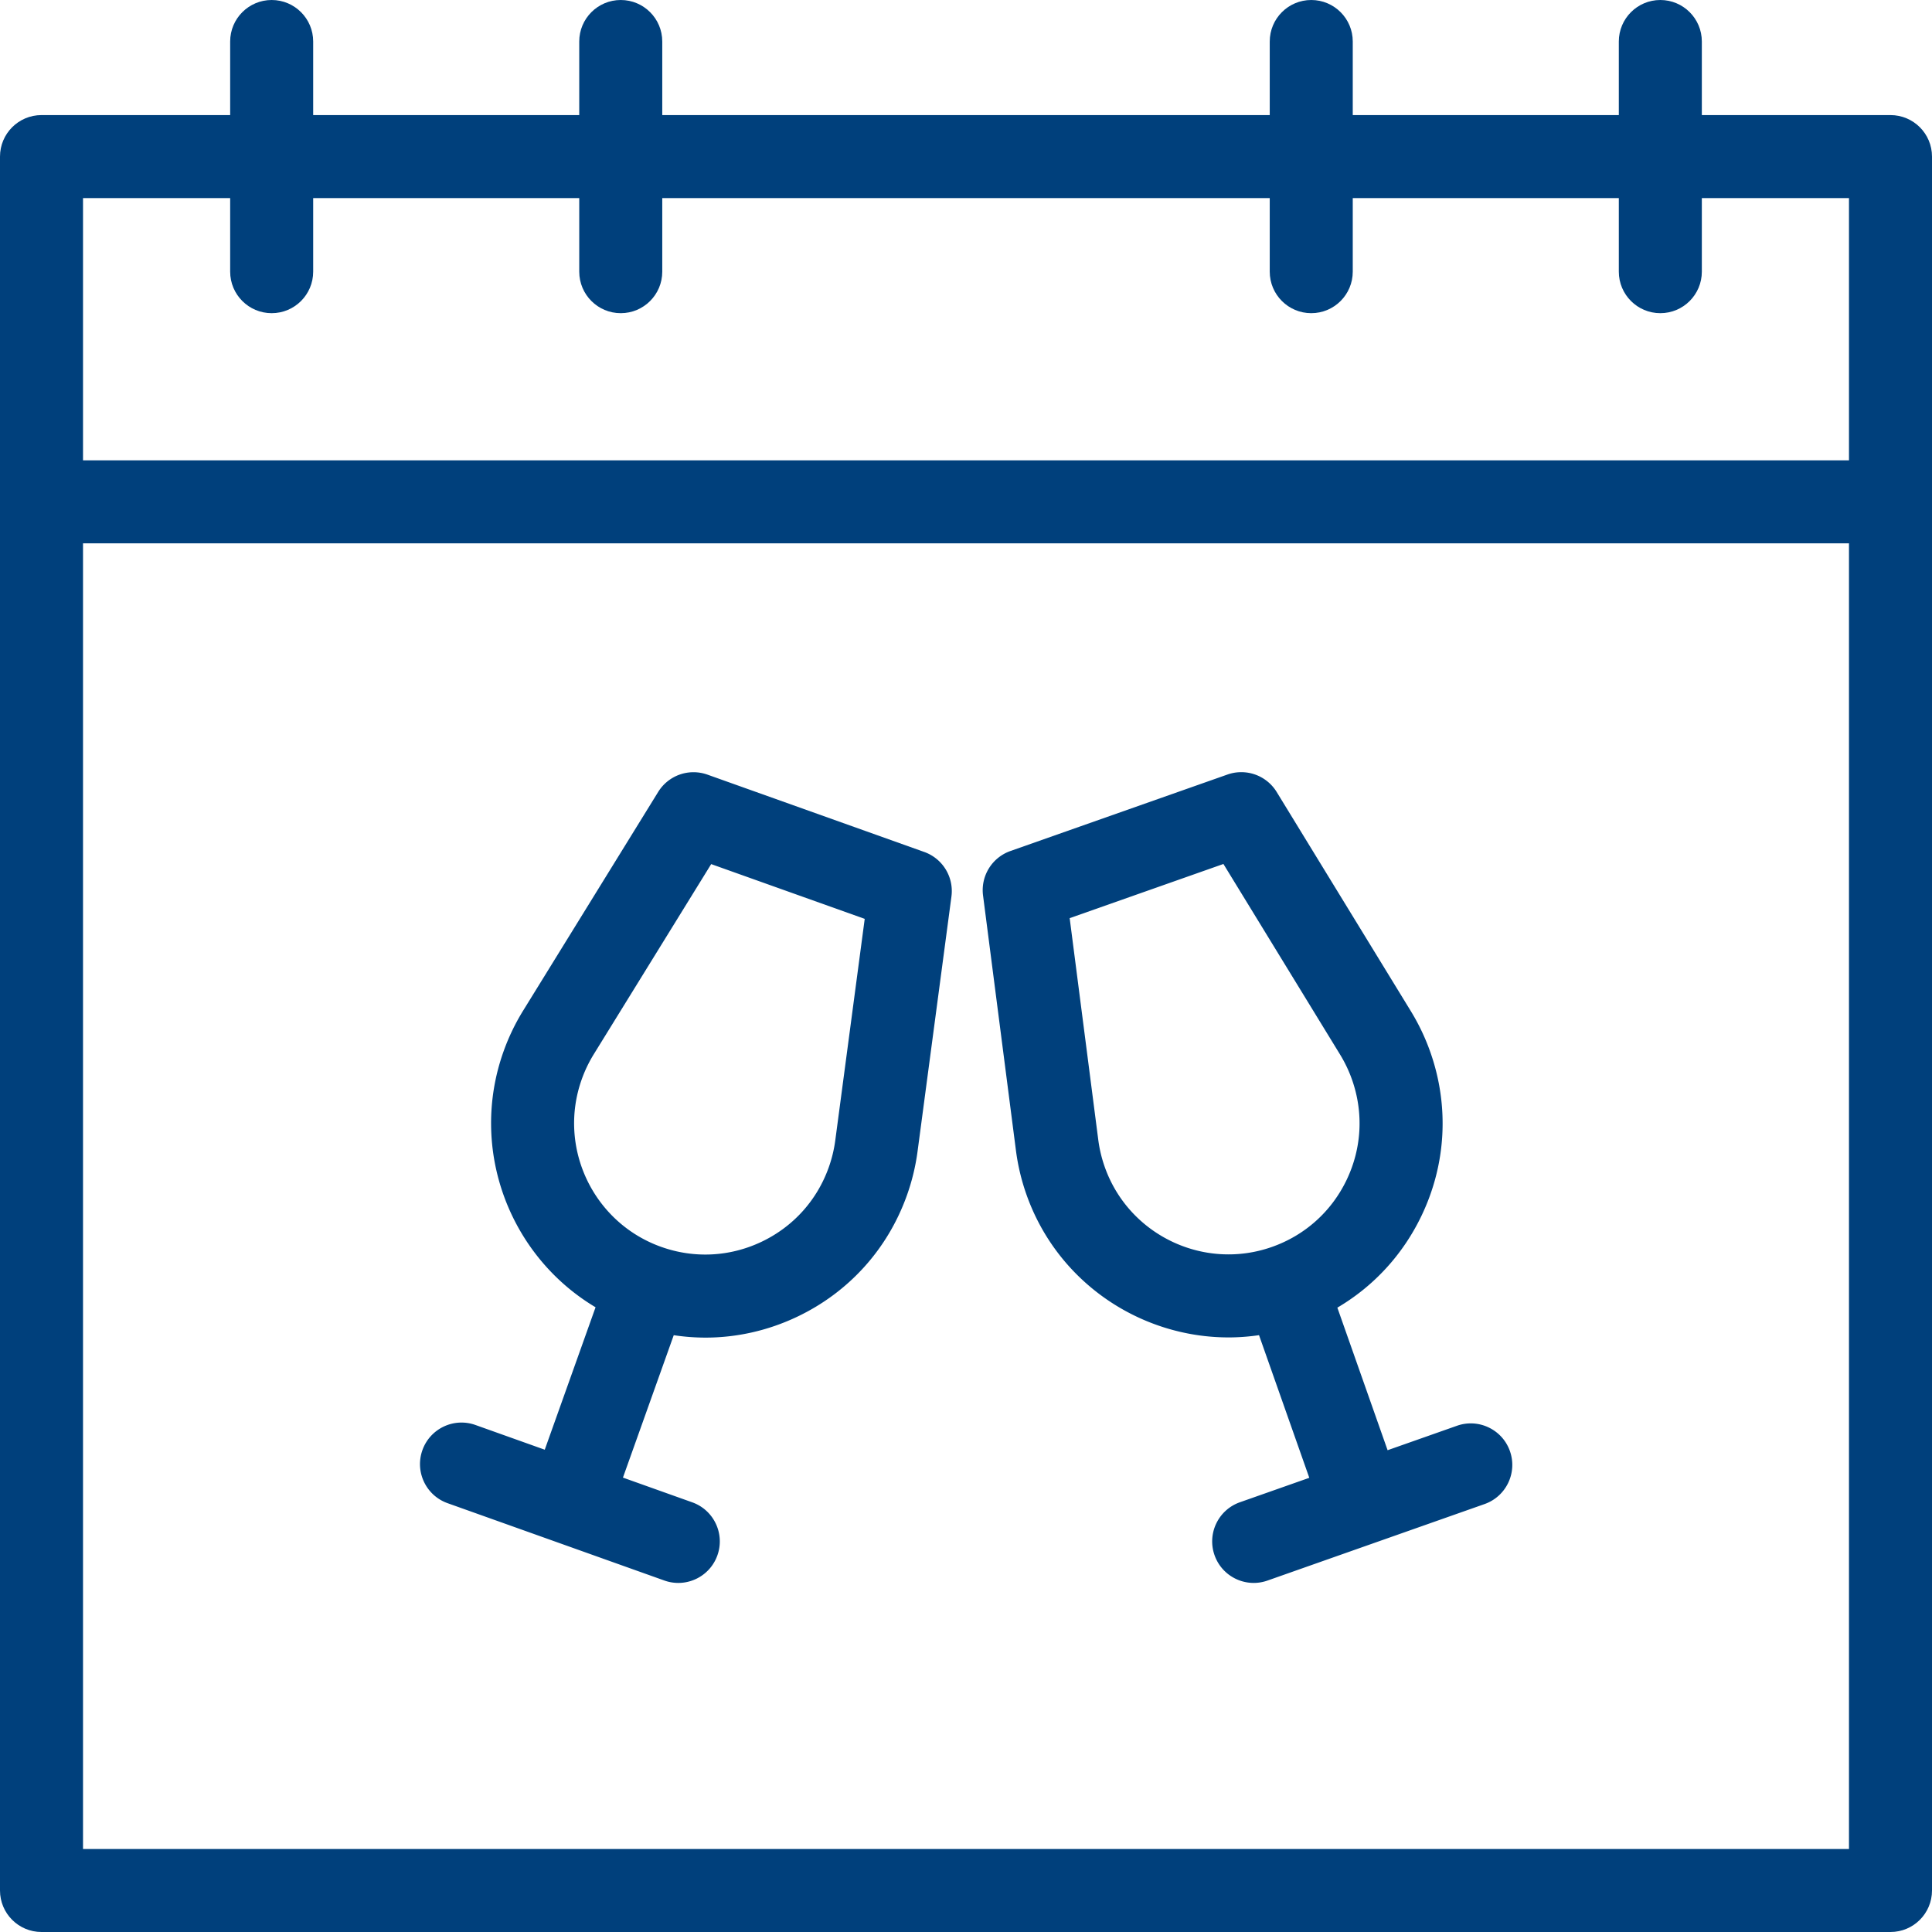
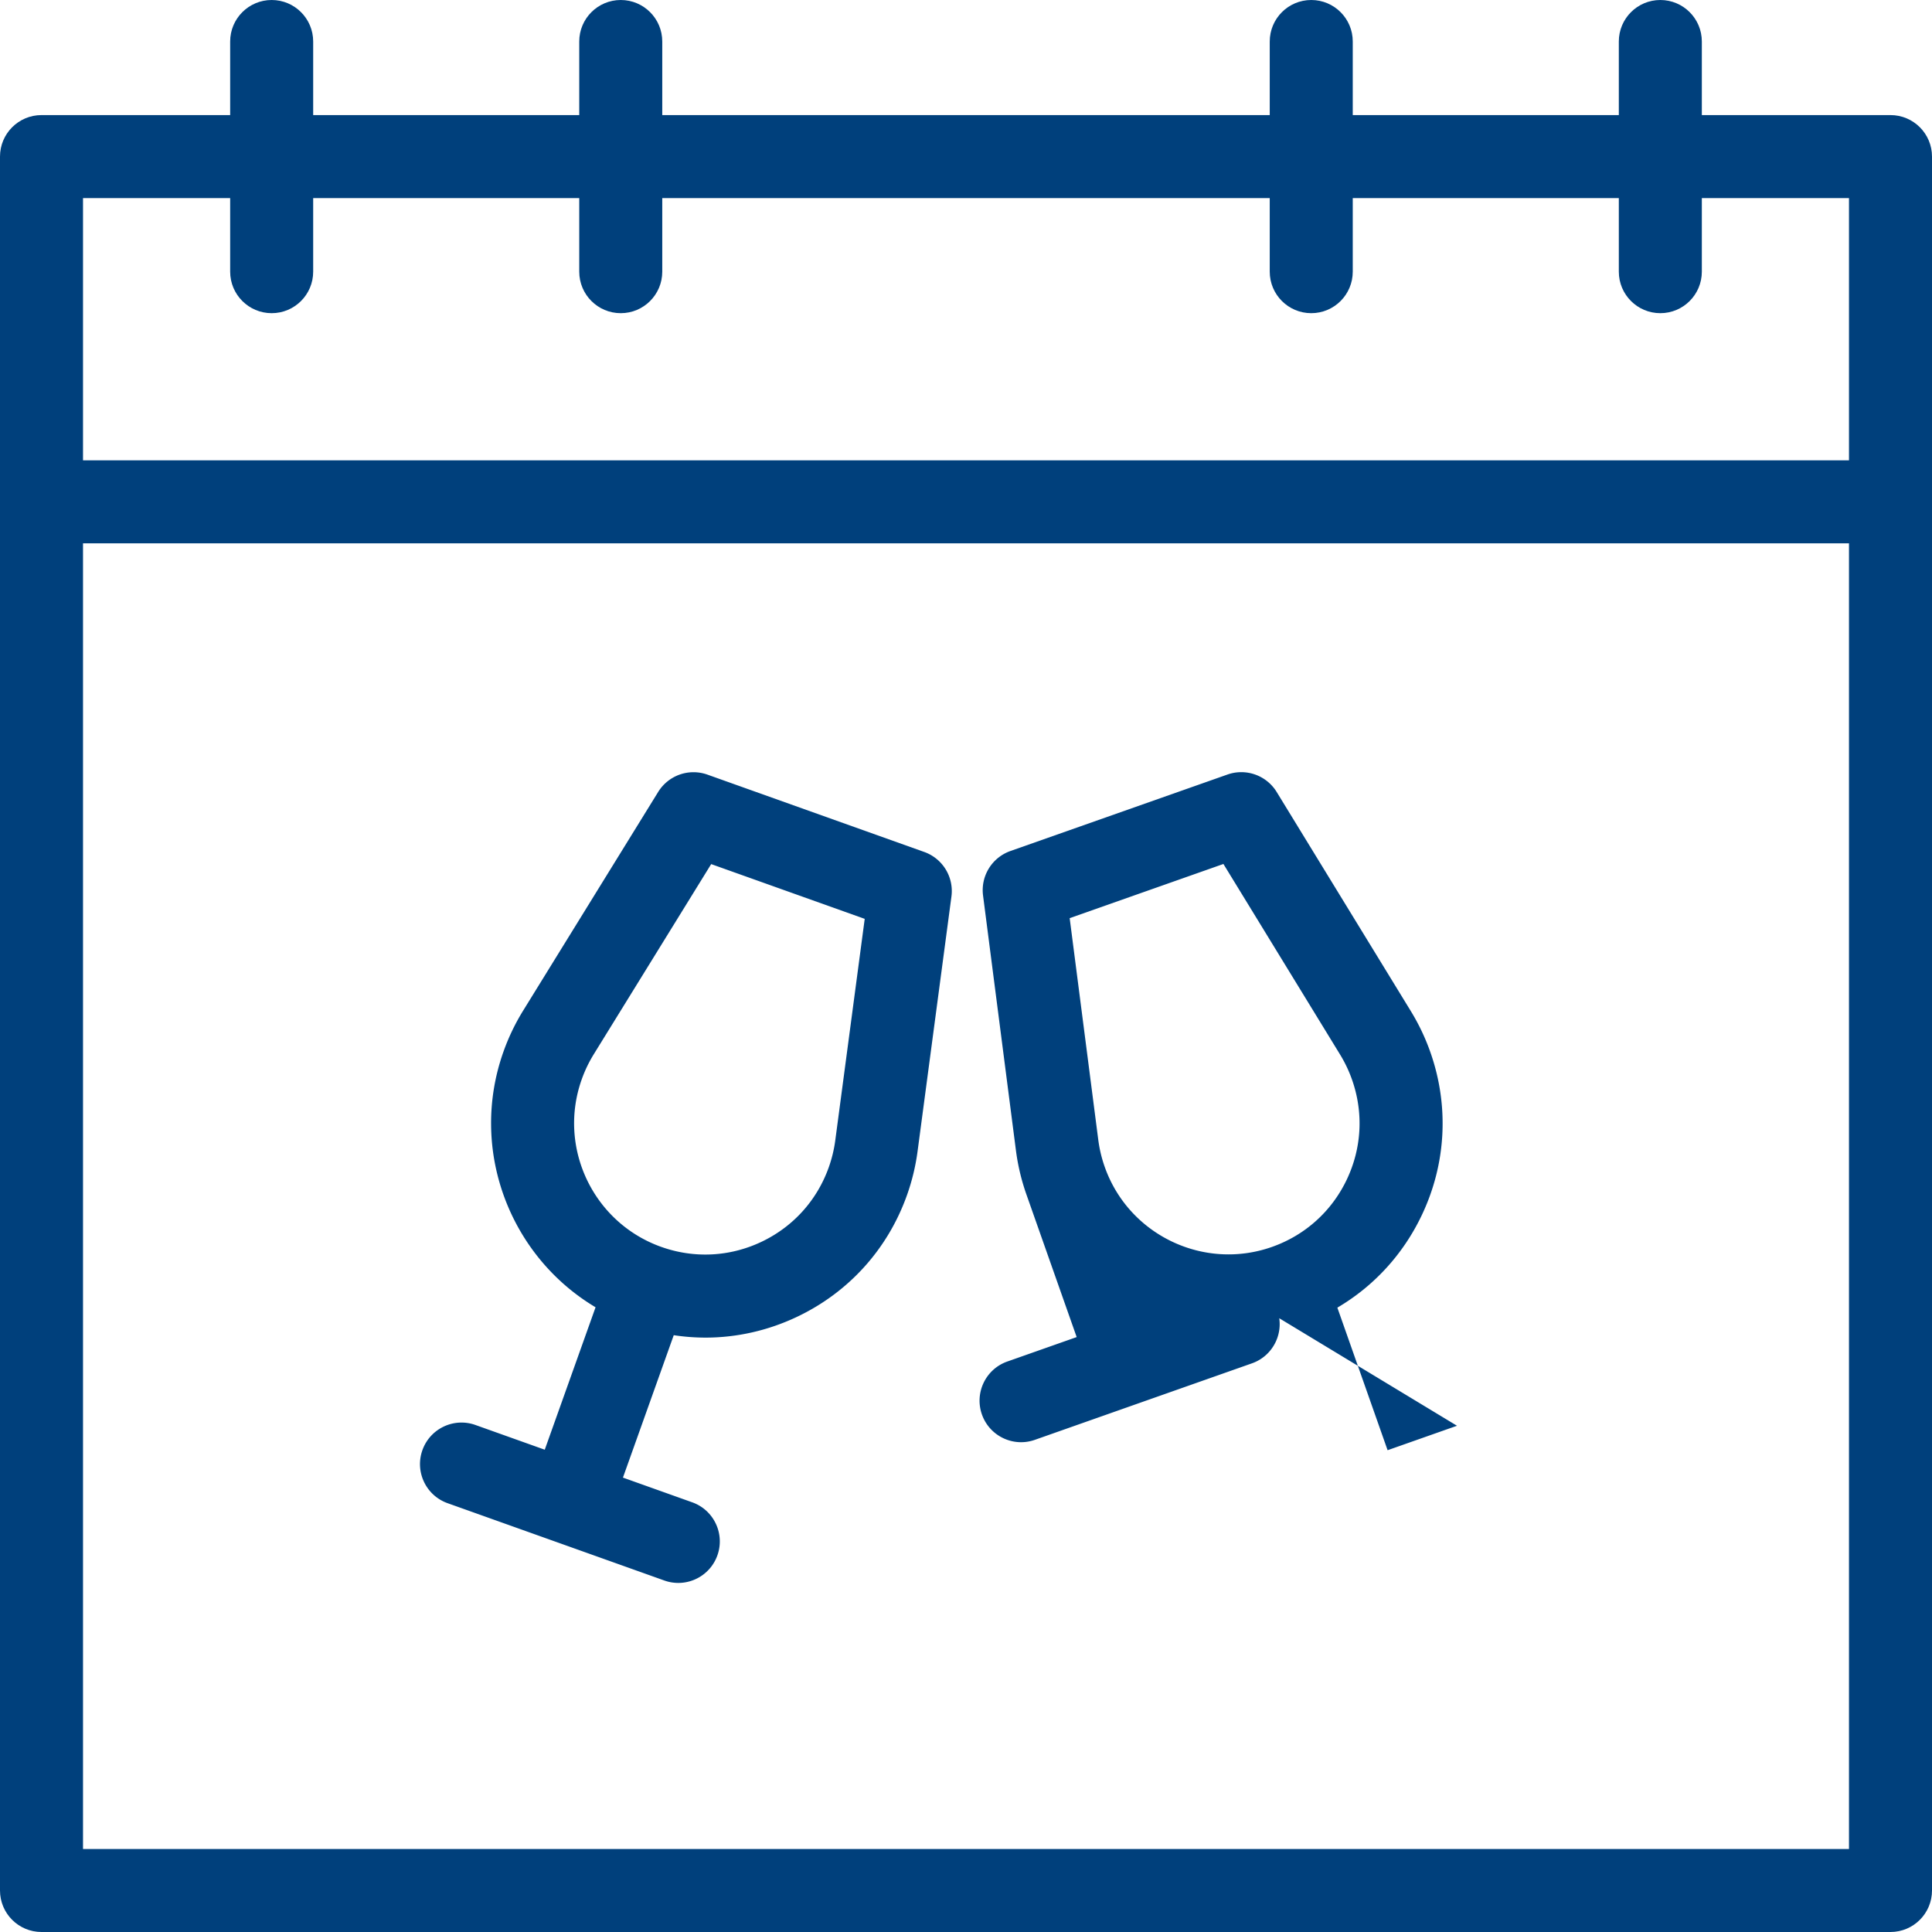
<svg xmlns="http://www.w3.org/2000/svg" viewBox="0 0 512 512" xml:space="preserve">
-   <path fill="none" d="M157.344 279.406a35.035 35.035 0 0 0-3.177 6.624c-6.438 18.045 3.006 37.964 21.052 44.402 8.74 3.119 18.174 2.645 26.56-1.33 8.387-3.977 14.723-10.98 17.842-19.723a34.972 34.972 0 0 0 1.732-7.138l7.806-58.73-40.688-14.516-31.127 50.411zM490 121.992V52.498h-38.996v19.498c0 6.075-4.925 11-11 11s-11-4.925-11-11V52.498h-70.51v19.498c0 6.075-4.925 11-11 11s-11-4.925-11-11V52.498H175.506v19.498c0 6.075-4.925 11-11 11s-11-4.925-11-11V52.498h-70.51v19.498c0 6.075-4.925 11-11 11s-11-4.925-11-11V52.498H22v69.494h468zM356.87 312.685c4.009-8.372 4.518-17.802 1.432-26.556a35.027 35.027 0 0 0-3.152-6.636l-30.932-50.53-40.744 14.358 7.58 58.76c.312 2.415.885 4.82 1.706 7.146 6.368 18.07 26.25 27.59 44.32 21.222 8.754-3.085 15.782-9.393 19.79-17.764z" />
-   <path fill="none" d="M22 143.992V490h468V143.992H22zm230.14 93.596-8.979 67.55a57.034 57.034 0 0 1-2.82 11.635c-5.092 14.275-15.44 25.713-29.136 32.206-7.717 3.66-15.978 5.502-24.272 5.502a56.23 56.23 0 0 1-8.384-.642l-13.463 37.74 18.365 6.55c5.722 2.042 8.706 8.335 6.664 14.058-1.605 4.5-5.841 7.306-10.36 7.306-1.227 0-2.474-.207-3.696-.642l-57.45-20.495c-5.722-2.04-8.706-8.334-6.664-14.056 2.04-5.722 8.333-8.705 14.056-6.664l18.364 6.55 13.465-37.746c-22.803-13.588-33.634-41.876-24.384-67.802a57.087 57.087 0 0 1 5.179-10.79l35.802-57.982a10.998 10.998 0 0 1 13.055-4.581l57.45 20.494a11 11 0 0 1 7.208 11.81zm141.29 161.004L335.9 418.865a10.992 10.992 0 0 1-3.656.628c-4.535 0-8.781-2.826-10.375-7.347-2.018-5.729.99-12.011 6.719-14.03l18.389-6.481-13.32-37.801a56.291 56.291 0 0 1-8.075.595c-23.403 0-45.363-14.595-53.573-37.89a57.094 57.094 0 0 1-2.775-11.643l-8.718-67.585a10.999 10.999 0 0 1 7.253-11.782l57.528-20.273a11 11 0 0 1 13.038 4.632l35.578 58.119.001.002a57.159 57.159 0 0 1 5.137 10.807c5.038 14.296 4.208 29.699-2.34 43.37-4.932 10.302-12.668 18.69-22.298 24.355l13.314 37.781 18.39-6.48c5.729-2.02 12.01.988 14.03 6.719 2.019 5.729-.989 12.011-6.718 14.03z" />
  <path fill="#00407C" d="M501 30.498h-49.996V11c0-6.075-4.925-11-11-11s-11 4.925-11 11v19.498h-70.51V11c0-6.075-4.925-11-11-11s-11 4.925-11 11v19.498H175.506V11c0-6.075-4.925-11-11-11s-11 4.925-11 11v19.498h-70.51V11c0-6.075-4.925-11-11-11s-11 4.925-11 11v19.498H11c-6.075 0-11 4.925-11 11V501c0 6.075 4.925 11 11 11h490c6.075 0 11-4.925 11-11V41.498c0-6.075-4.925-11-11-11zm-440.004 22v19.498c0 6.075 4.925 11 11 11s11-4.925 11-11V52.498h70.51v19.498c0 6.075 4.925 11 11 11s11-4.925 11-11V52.498h160.988v19.498c0 6.075 4.925 11 11 11s11-4.925 11-11V52.498h70.51v19.498c0 6.075 4.925 11 11 11s11-4.925 11-11V52.498H490v69.494H22V52.498h38.996zM22 490V143.992h468V490H22z" />
-   <path fill="#00407C" d="m244.932 225.779-57.45-20.494a10.998 10.998 0 0 0-13.055 4.58l-35.802 57.984a57.087 57.087 0 0 0-5.18 10.789c-9.249 25.926 1.582 54.214 24.385 67.802l-13.465 37.747-18.364-6.551c-5.723-2.041-12.015.942-14.056 6.664-2.042 5.722.942 12.015 6.664 14.056l57.45 20.495c1.222.435 2.469.642 3.695.642 4.52 0 8.756-2.806 10.361-7.306 2.042-5.723-.942-12.016-6.664-14.057l-18.365-6.551 13.463-37.74a56.23 56.23 0 0 0 8.384.642c8.294 0 16.555-1.842 24.272-5.502 13.696-6.493 24.044-17.931 29.136-32.206a57.034 57.034 0 0 0 2.82-11.635l8.98-67.55a11 11 0 0 0-7.21-11.81zm-23.58 76.461v.001a34.972 34.972 0 0 1-1.731 7.138c-3.119 8.742-9.455 15.746-17.841 19.723-8.387 3.975-17.82 4.449-26.56 1.33-18.047-6.438-27.491-26.357-21.053-44.402a35.035 35.035 0 0 1 3.177-6.624l31.127-50.41 40.688 14.514-7.806 58.73zM386.117 377.842l-18.389 6.48-13.314-37.781c9.63-5.666 17.366-14.053 22.299-24.355 6.547-13.671 7.377-29.074 2.339-43.37a57.159 57.159 0 0 0-5.137-10.807v-.002l-35.58-58.12a11 11 0 0 0-13.037-4.63l-57.528 20.272a10.999 10.999 0 0 0-7.253 11.782l8.718 67.585a57.094 57.094 0 0 0 2.775 11.643c8.21 23.295 30.17 37.89 53.573 37.89 2.679 0 5.376-.204 8.074-.595l13.321 37.8-18.39 6.481c-5.729 2.02-8.736 8.302-6.718 14.031 1.594 4.521 5.84 7.347 10.375 7.347 1.213 0 2.447-.202 3.656-.628l57.529-20.273c5.73-2.02 8.737-8.302 6.718-14.031-2.02-5.73-8.301-8.739-14.03-6.72zm-93.357-68.615a35.057 35.057 0 0 1-1.706-7.146l-7.58-58.76 40.744-14.358 30.932 50.53a35.027 35.027 0 0 1 3.152 6.636c3.086 8.754 2.577 18.184-1.432 26.556-4.008 8.37-11.036 14.68-19.79 17.764-18.07 6.368-37.952-3.151-44.32-21.222z" />
+   <path fill="#00407C" d="m244.932 225.779-57.45-20.494a10.998 10.998 0 0 0-13.055 4.58l-35.802 57.984a57.087 57.087 0 0 0-5.18 10.789c-9.249 25.926 1.582 54.214 24.385 67.802l-13.465 37.747-18.364-6.551c-5.723-2.041-12.015.942-14.056 6.664-2.042 5.722.942 12.015 6.664 14.056l57.45 20.495c1.222.435 2.469.642 3.695.642 4.52 0 8.756-2.806 10.361-7.306 2.042-5.723-.942-12.016-6.664-14.057l-18.365-6.551 13.463-37.74a56.23 56.23 0 0 0 8.384.642c8.294 0 16.555-1.842 24.272-5.502 13.696-6.493 24.044-17.931 29.136-32.206a57.034 57.034 0 0 0 2.82-11.635l8.98-67.55a11 11 0 0 0-7.21-11.81zm-23.58 76.461v.001a34.972 34.972 0 0 1-1.731 7.138c-3.119 8.742-9.455 15.746-17.841 19.723-8.387 3.975-17.82 4.449-26.56 1.33-18.047-6.438-27.491-26.357-21.053-44.402a35.035 35.035 0 0 1 3.177-6.624l31.127-50.41 40.688 14.514-7.806 58.73zM386.117 377.842l-18.389 6.48-13.314-37.781c9.63-5.666 17.366-14.053 22.299-24.355 6.547-13.671 7.377-29.074 2.339-43.37a57.159 57.159 0 0 0-5.137-10.807v-.002l-35.58-58.12a11 11 0 0 0-13.037-4.63l-57.528 20.272a10.999 10.999 0 0 0-7.253 11.782l8.718 67.585a57.094 57.094 0 0 0 2.775 11.643l13.321 37.8-18.39 6.481c-5.729 2.02-8.736 8.302-6.718 14.031 1.594 4.521 5.84 7.347 10.375 7.347 1.213 0 2.447-.202 3.656-.628l57.529-20.273c5.73-2.02 8.737-8.302 6.718-14.031-2.02-5.73-8.301-8.739-14.03-6.72zm-93.357-68.615a35.057 35.057 0 0 1-1.706-7.146l-7.58-58.76 40.744-14.358 30.932 50.53a35.027 35.027 0 0 1 3.152 6.636c3.086 8.754 2.577 18.184-1.432 26.556-4.008 8.37-11.036 14.68-19.79 17.764-18.07 6.368-37.952-3.151-44.32-21.222z" />
</svg>